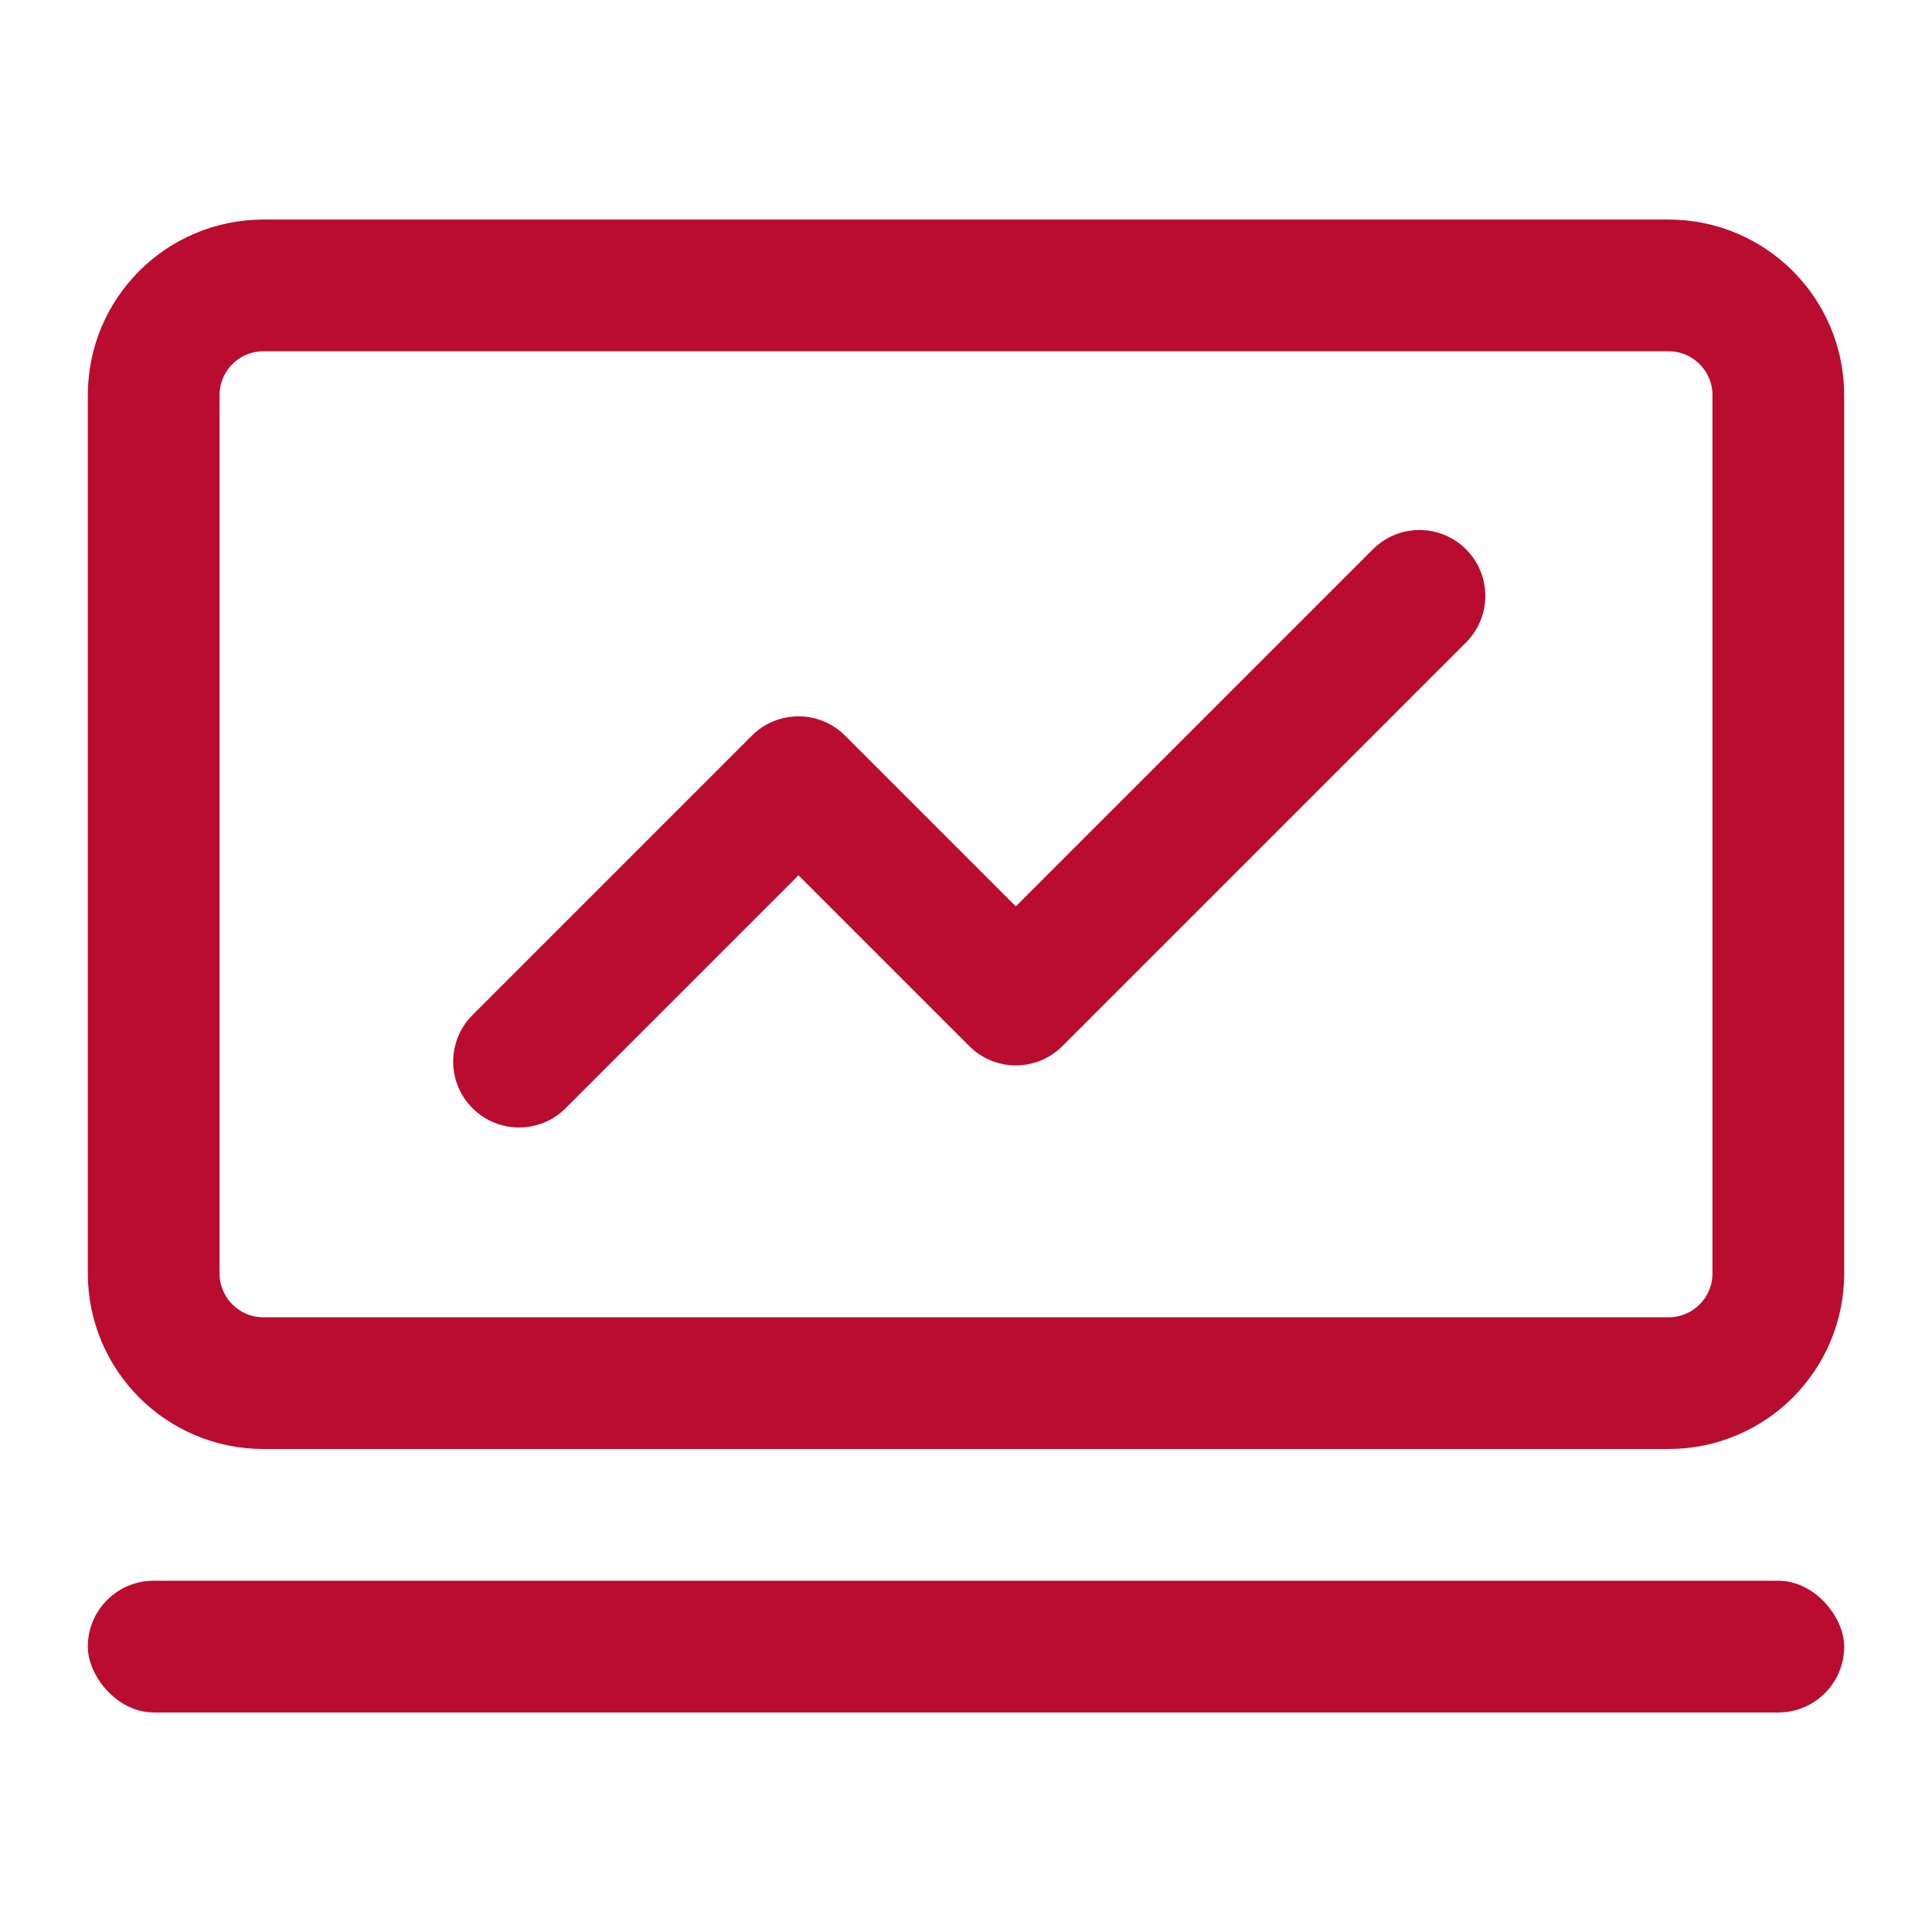
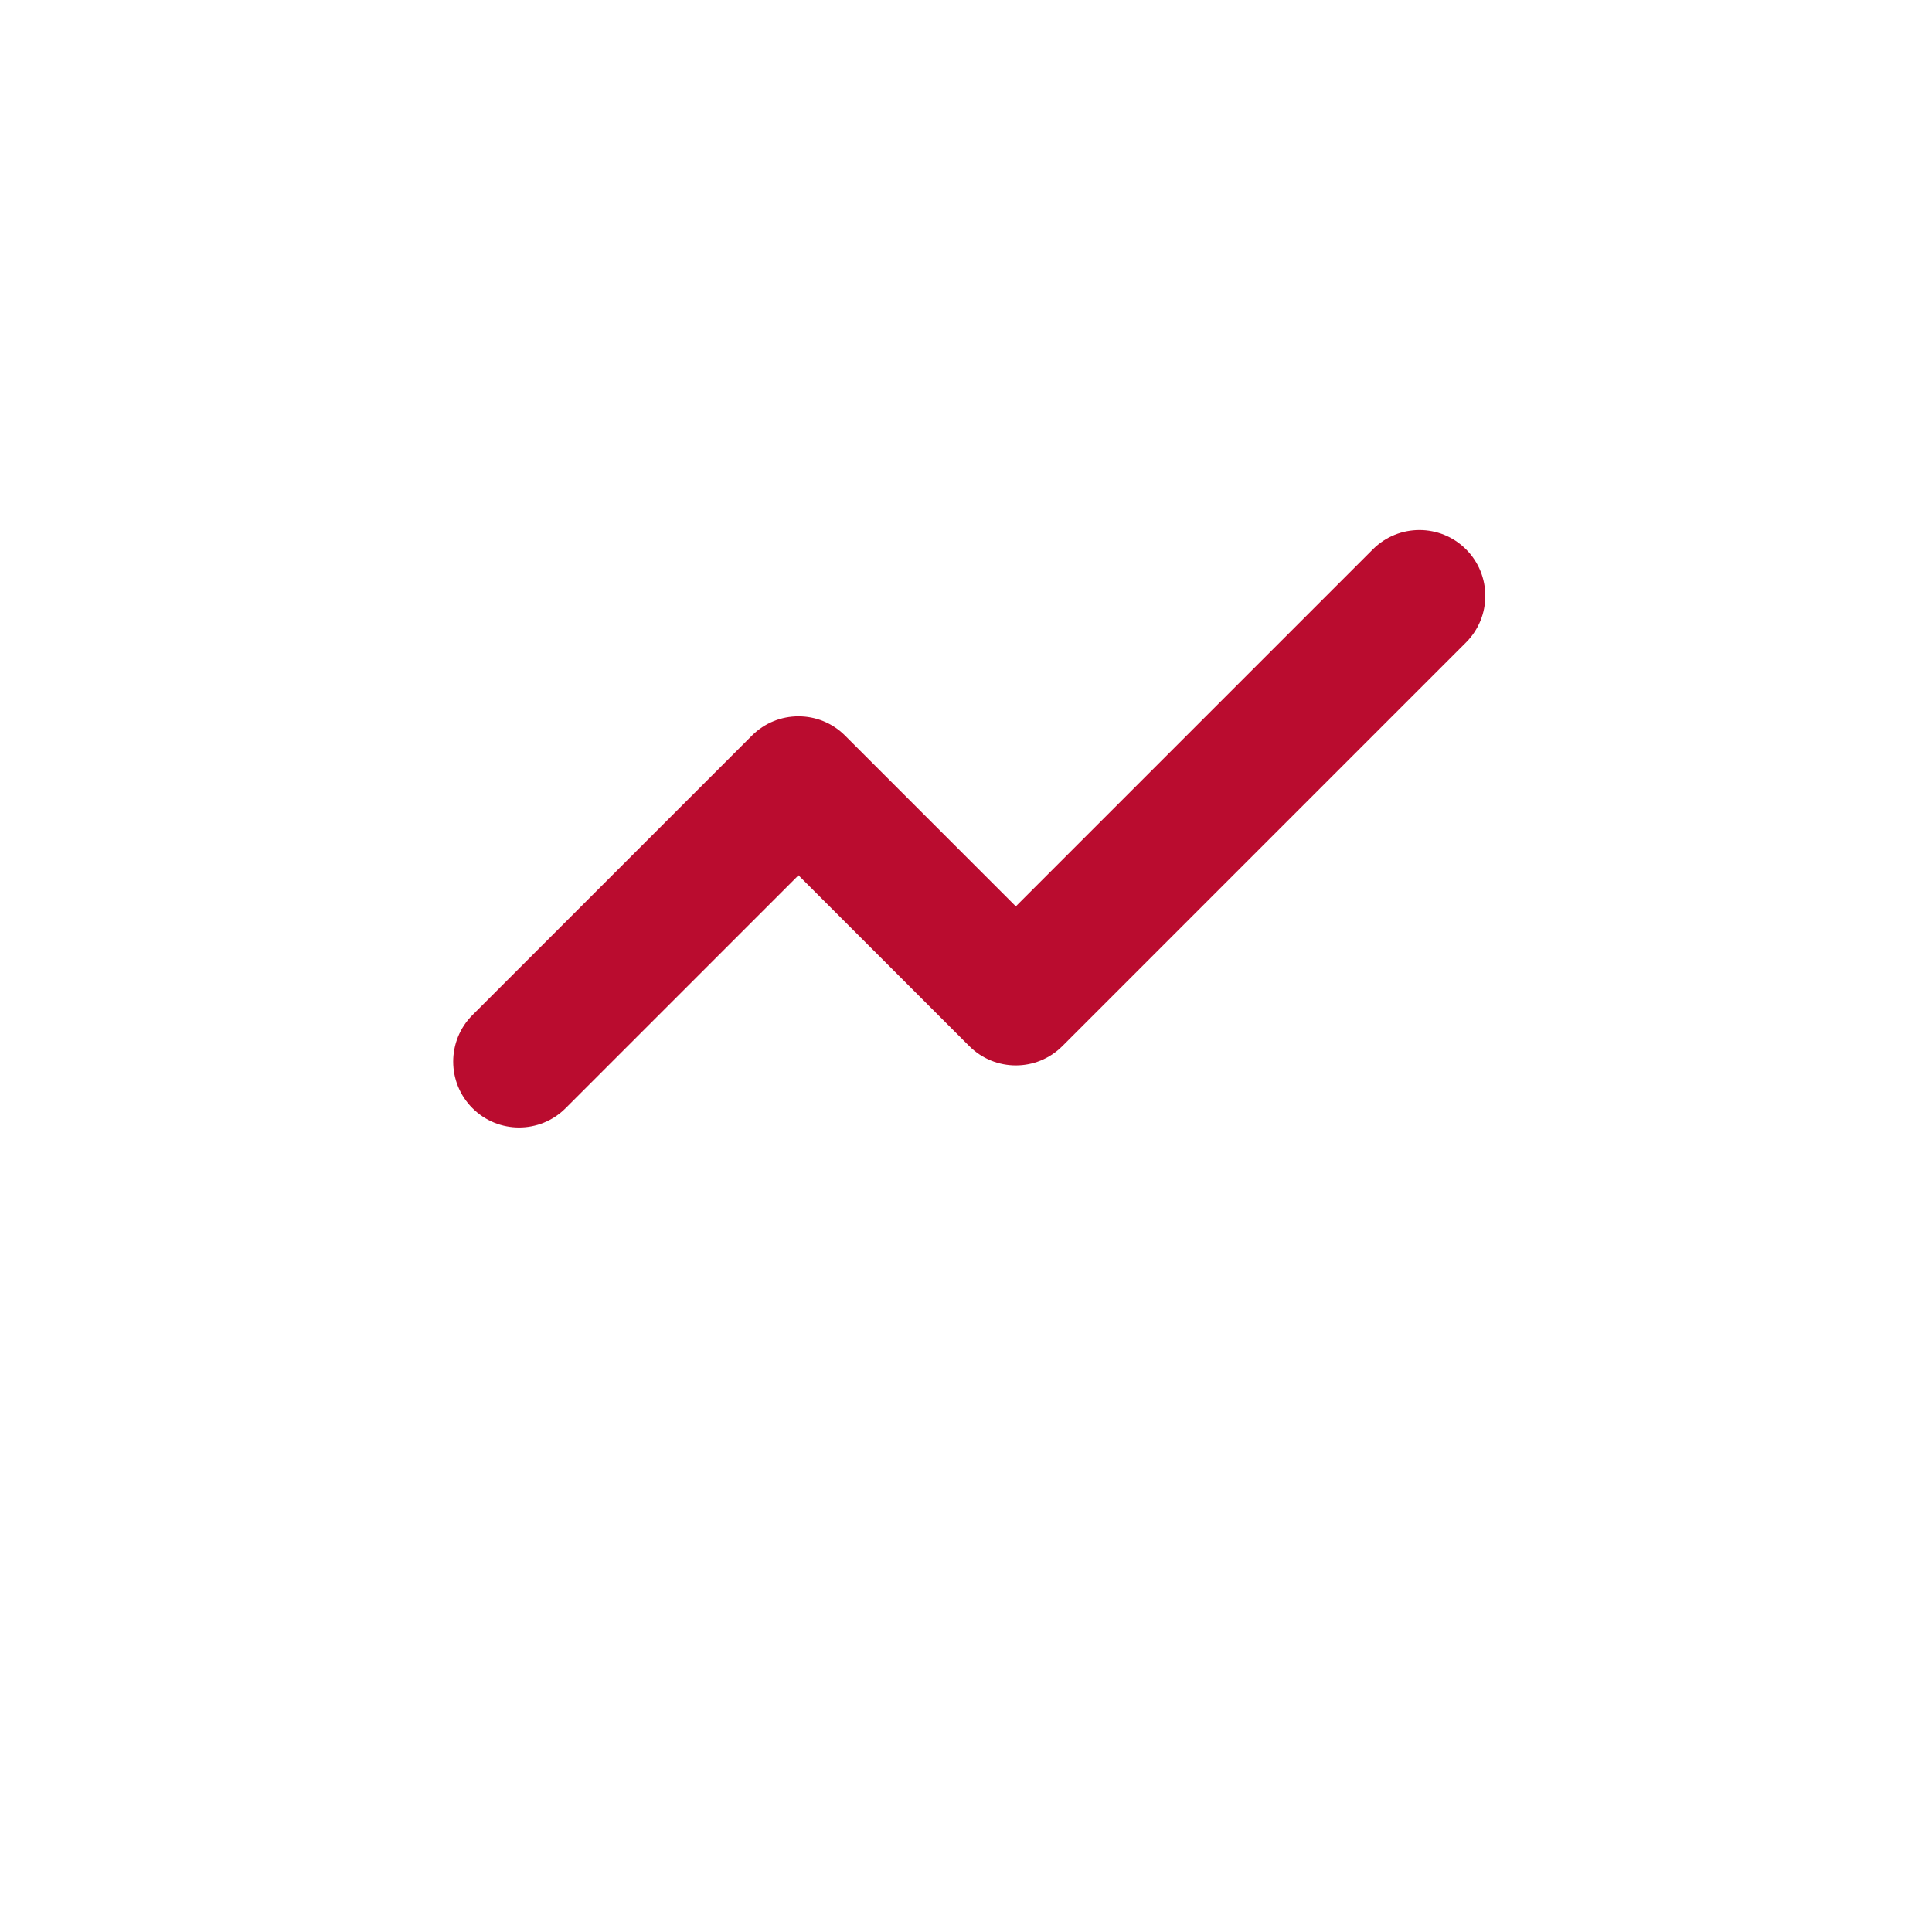
<svg xmlns="http://www.w3.org/2000/svg" width="44px" height="44px" viewBox="0 0 44 44" version="1.1">
  <title>Marketing</title>
  <desc>Created with Sketch.</desc>
  <g id="页面-1" stroke="none" stroke-width="1" fill="none" fill-rule="evenodd">
    <g id="Apple-TV" transform="translate(-1151, -542)">
      <g id="44*44" transform="translate(230, 466)">
        <g id="Marketing" transform="translate(921, 76)">
          <g id="icon" transform="translate(2, 5)">
-             <path d="M4,1.5 C2.619,1.5 1.5,2.619 1.5,4 L1.5,24 C1.5,25.381 2.619,26.5 4,26.5 L36,26.5 C37.381,26.5 38.5,25.381 38.5,24 L38.5,4 C38.5,2.619 37.381,1.5 36,1.5 L4,1.5 Z" id="矩形" stroke="#BA0C2F" stroke-width="3" />
-             <rect id="矩形" fill="#BA0C2F" x="0" y="31" width="40" height="3" rx="1.5" />
            <path d="M18.074,17.374 L18.074,24.874 C18.074,25.703 17.403,26.374 16.574,26.374 C15.746,26.374 15.074,25.703 15.074,24.874 L15.074,15.874 C15.074,15.46 15.242,15.085 15.514,14.814 C15.785,14.542 16.16,14.374 16.574,14.374 L22.074,14.374 L22.074,2.874 C22.074,2.046 22.746,1.374 23.574,1.374 C24.403,1.374 25.074,2.046 25.074,2.874 L25.074,15.874 C25.074,16.289 24.906,16.664 24.635,16.935 C24.364,17.206 23.989,17.374 23.574,17.374 L18.074,17.374 Z" id="形状结合" fill="#BA0C2F" transform="translate(20.074, 13.874) rotate(45) translate(-20.074, -13.874) " />
          </g>
        </g>
      </g>
    </g>
  </g>
</svg>